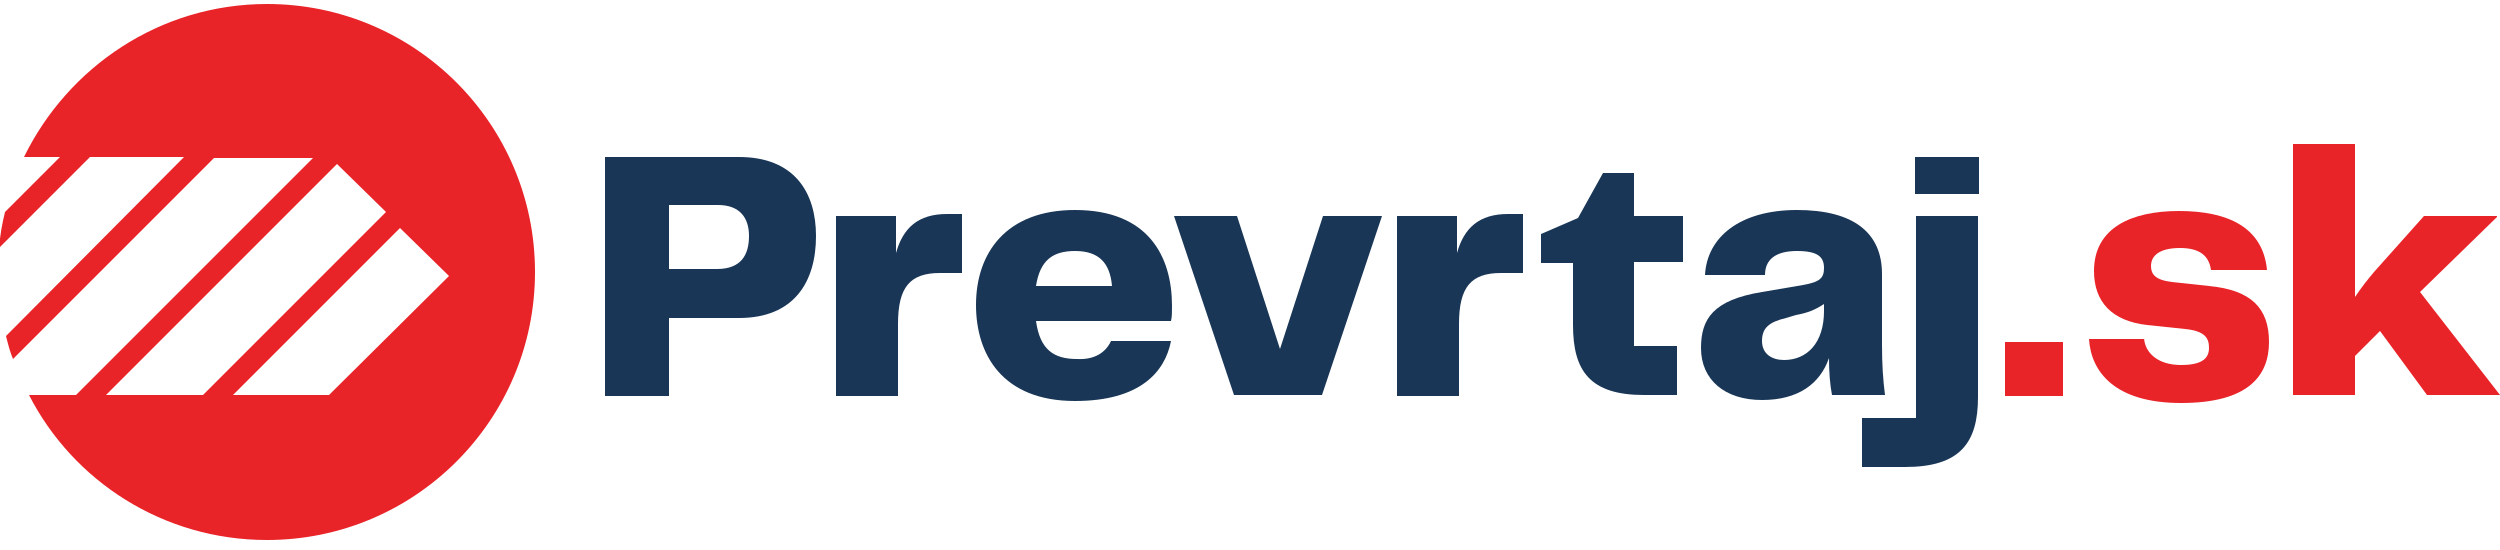
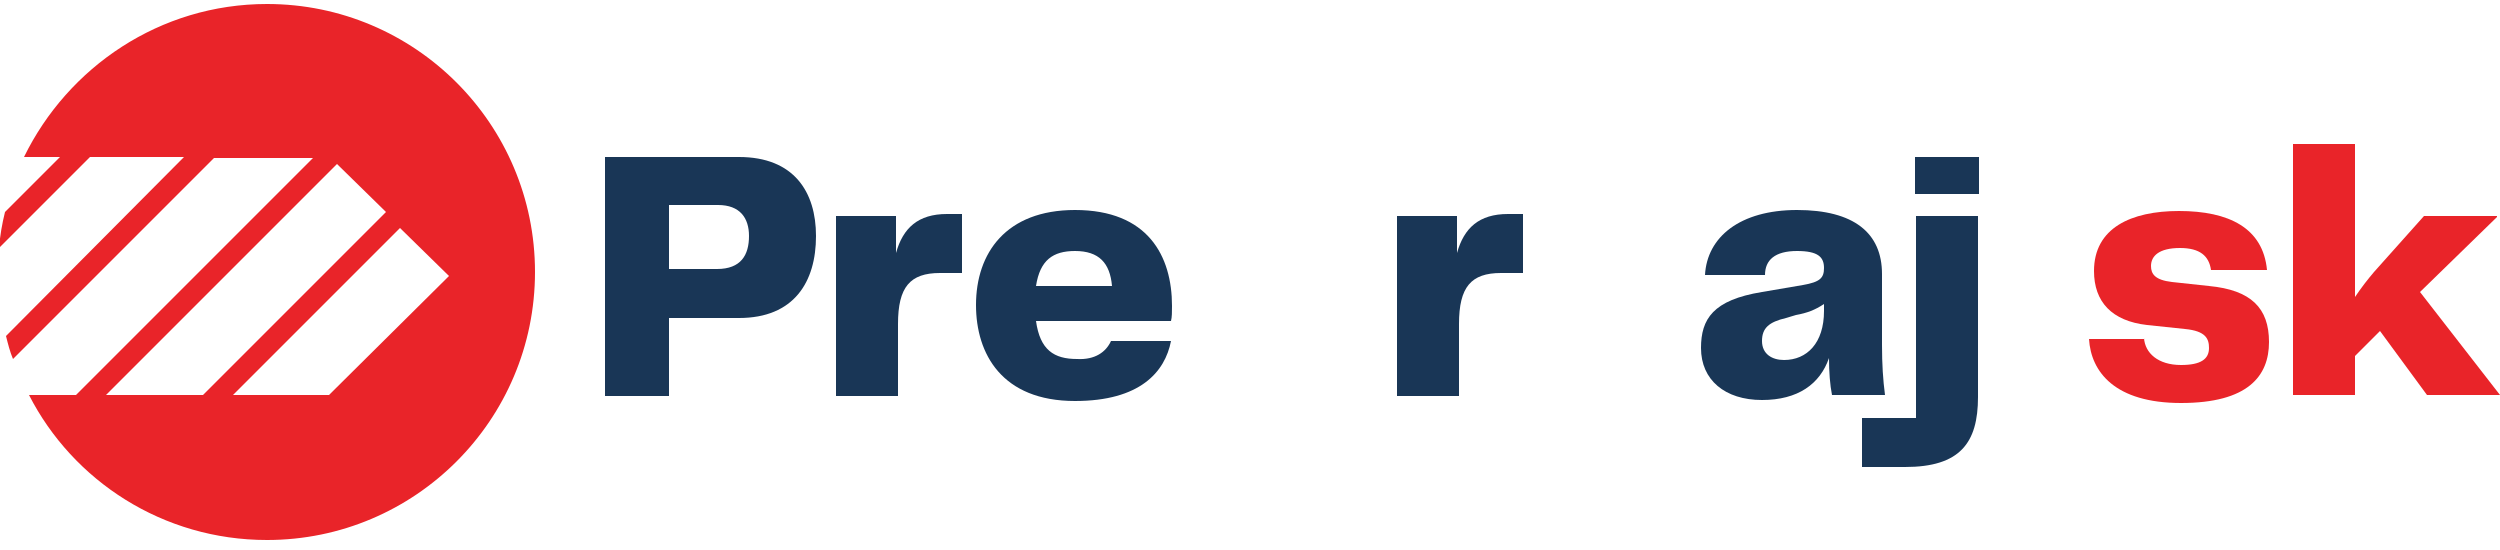
<svg xmlns="http://www.w3.org/2000/svg" version="1.1" id="Layer_1" x="0px" y="0px" viewBox="0 0 250 55" style="enable-background:new 0 0 250 55;" xml:space="preserve">
  <style type="text/css">
	.st0{fill:#193656;}
	.st1{fill:#E92429;}
</style>
  <g>
    <g>
      <path class="st0" d="M81.6,23.6c0,4.6-2.2,8.2-7.7,8.2h-7v7.8h-6.4V15.7h13.4C79.4,15.7,81.6,19.2,81.6,23.6z M74.9,23.6    c0-1.8-0.9-3.1-3.1-3.1h-4.9v6.4h4.8C74.1,26.9,74.9,25.5,74.9,23.6z" />
      <path class="st0" d="M96.2,21.3v6H94c-3,0-4.2,1.4-4.2,5.1v7.2h-6.2V21.6h6v3.7c0.7-2.5,2.2-3.9,5.1-3.9H96.2z" />
      <path class="st0" d="M111.1,34.1h6c-0.6,3.1-3.1,6-9.6,6c-7.3,0-9.9-4.7-9.9-9.6c0-5.2,3-9.5,9.9-9.5c7.3,0,9.7,4.6,9.7,9.6    c0,0.6,0,1.1-0.1,1.5h-13.5c0.4,2.9,1.8,3.8,4.1,3.8C109.5,36,110.6,35.2,111.1,34.1z M103.6,28.6h7.6c-0.2-2.3-1.3-3.5-3.7-3.5    C105.3,25.1,104,26,103.6,28.6z" />
-       <path class="st0" d="M138.2,21.6l-6,17.9h-8.8l-6-17.9h6.3l4.3,13.3l4.3-13.3H138.2z" />
      <path class="st0" d="M152.3,21.3v6h-2.2c-3,0-4.2,1.4-4.2,5.1v7.2h-6.2V21.6h6v3.7c0.7-2.5,2.2-3.9,5.1-3.9H152.3z" />
-       <path class="st0" d="M157.3,32.5v-6.2h-3.2v-2.9l3.7-1.6l2.5-4.5h3.1v4.3h4.9v4.6h-4.9v8.4h4.3v4.9h-3.3    C159,39.5,157.3,37.1,157.3,32.5z" />
      <path class="st0" d="M170.1,34.8c0-2.9,1.2-4.8,6.1-5.6l4.1-0.7c1.7-0.3,2.1-0.7,2.1-1.7c0-1.1-0.6-1.7-2.7-1.7    c-2.2,0-3.2,0.9-3.2,2.4h-6c0.2-3.8,3.5-6.5,9.2-6.5c5.7,0,8.5,2.3,8.5,6.4v7.1c0,1.9,0.1,3.5,0.3,5h-5.3c-0.2-1-0.3-2.3-0.3-3.7    c-0.9,2.6-3.1,4.2-6.7,4.2C172.5,40,170.1,38,170.1,34.8z M182.4,31.1v-0.7c-0.9,0.6-1.7,0.9-2.8,1.1l-1,0.3    c-1.7,0.4-2.4,1-2.4,2.3c0,1.3,1,1.9,2.2,1.9C180.7,36,182.4,34.3,182.4,31.1z" />
      <path class="st0" d="M186.2,41.8h5.4V21.6h6.2v18.1c0,4.6-1.8,7-7.3,7h-4.3V41.8z M191.5,15.7h6.4v3.7h-6.4V15.7z" />
-       <path class="st1" d="M200.5,34.2h5.8v5.4h-5.8V34.2z" />
+       <path class="st1" d="M200.5,34.2h5.8h-5.8V34.2z" />
      <path class="st1" d="M214.4,33.8c0.1,1.5,1.4,2.7,3.7,2.7c2,0,2.8-0.6,2.8-1.7c0-0.9-0.3-1.7-2.4-1.9l-3.8-0.4    c-3.5-0.4-5.3-2.3-5.3-5.4c0-4.3,3.7-6,8.5-6c5,0,8.4,1.7,8.8,5.9h-5.6c-0.2-1.4-1.1-2.2-3.1-2.2c-2.1,0-2.9,0.8-2.9,1.8    c0,0.8,0.4,1.4,2.1,1.6l3.7,0.4c4.2,0.4,6,2.2,6,5.6c0,3.4-2.1,6.1-8.8,6.1c-6.6,0-9-3.1-9.2-6.4H214.4z" />
      <path class="st1" d="M238,33.1l-2.5,2.5v3.9h-6.2V14.4h6.2v15.3c0.6-0.9,1.3-1.8,1.9-2.5l5-5.6h7.3v0.1l-7.7,7.5l8,10.3h-7.3    L238,33.1z" />
    </g>
    <path class="st1" d="M26.7,0.4C16,0.4,6.8,6.7,2.4,15.7H6l-5.5,5.5c-0.3,1.2-0.5,2.4-0.6,3.6L9,15.7h9.4L0.6,33.6   c0.2,0.8,0.4,1.6,0.7,2.3l20.1-20.1h9.9L7.6,39.5H2.9C7.3,48.1,16.3,54,26.7,54c14.8,0,26.8-12,26.8-26.8   C53.5,12.4,41.5,0.4,26.7,0.4z M10.6,39.5l23.1-23.1l4.9,4.8L20.3,39.5H10.6z M32.9,39.5h-9.6L40,22.8l4.9,4.8L32.9,39.5z" />
  </g>
</svg>